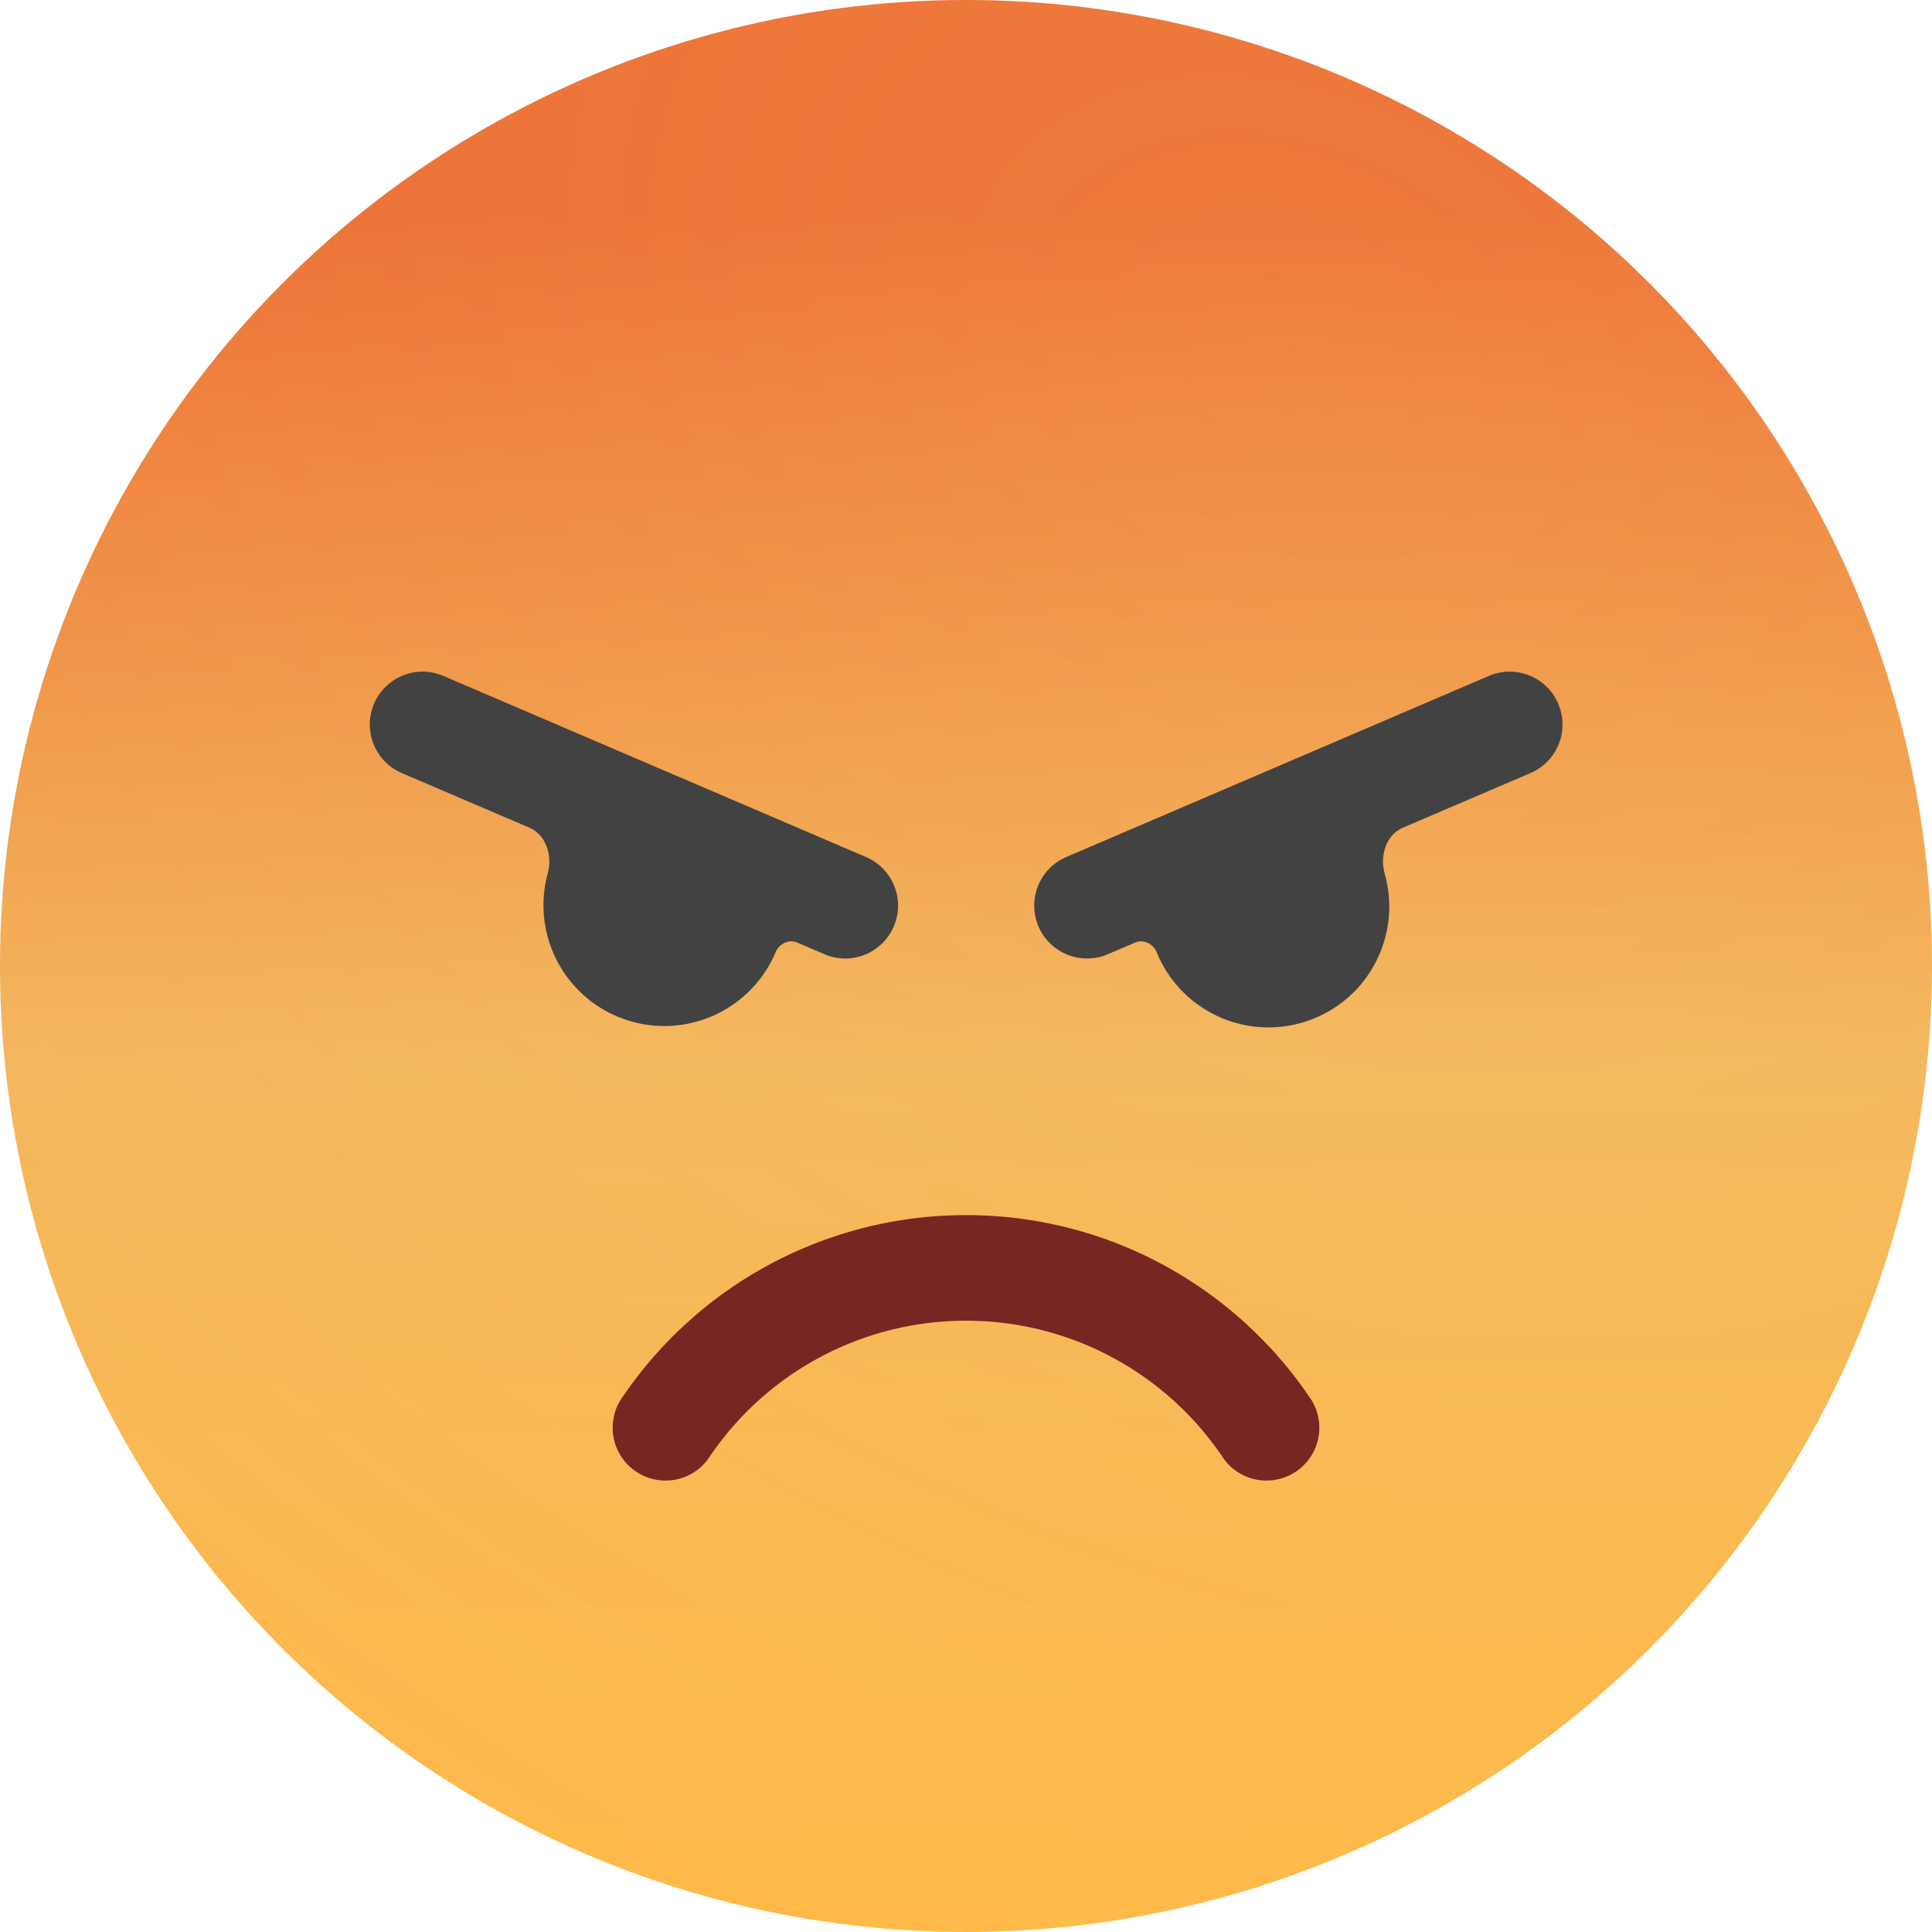
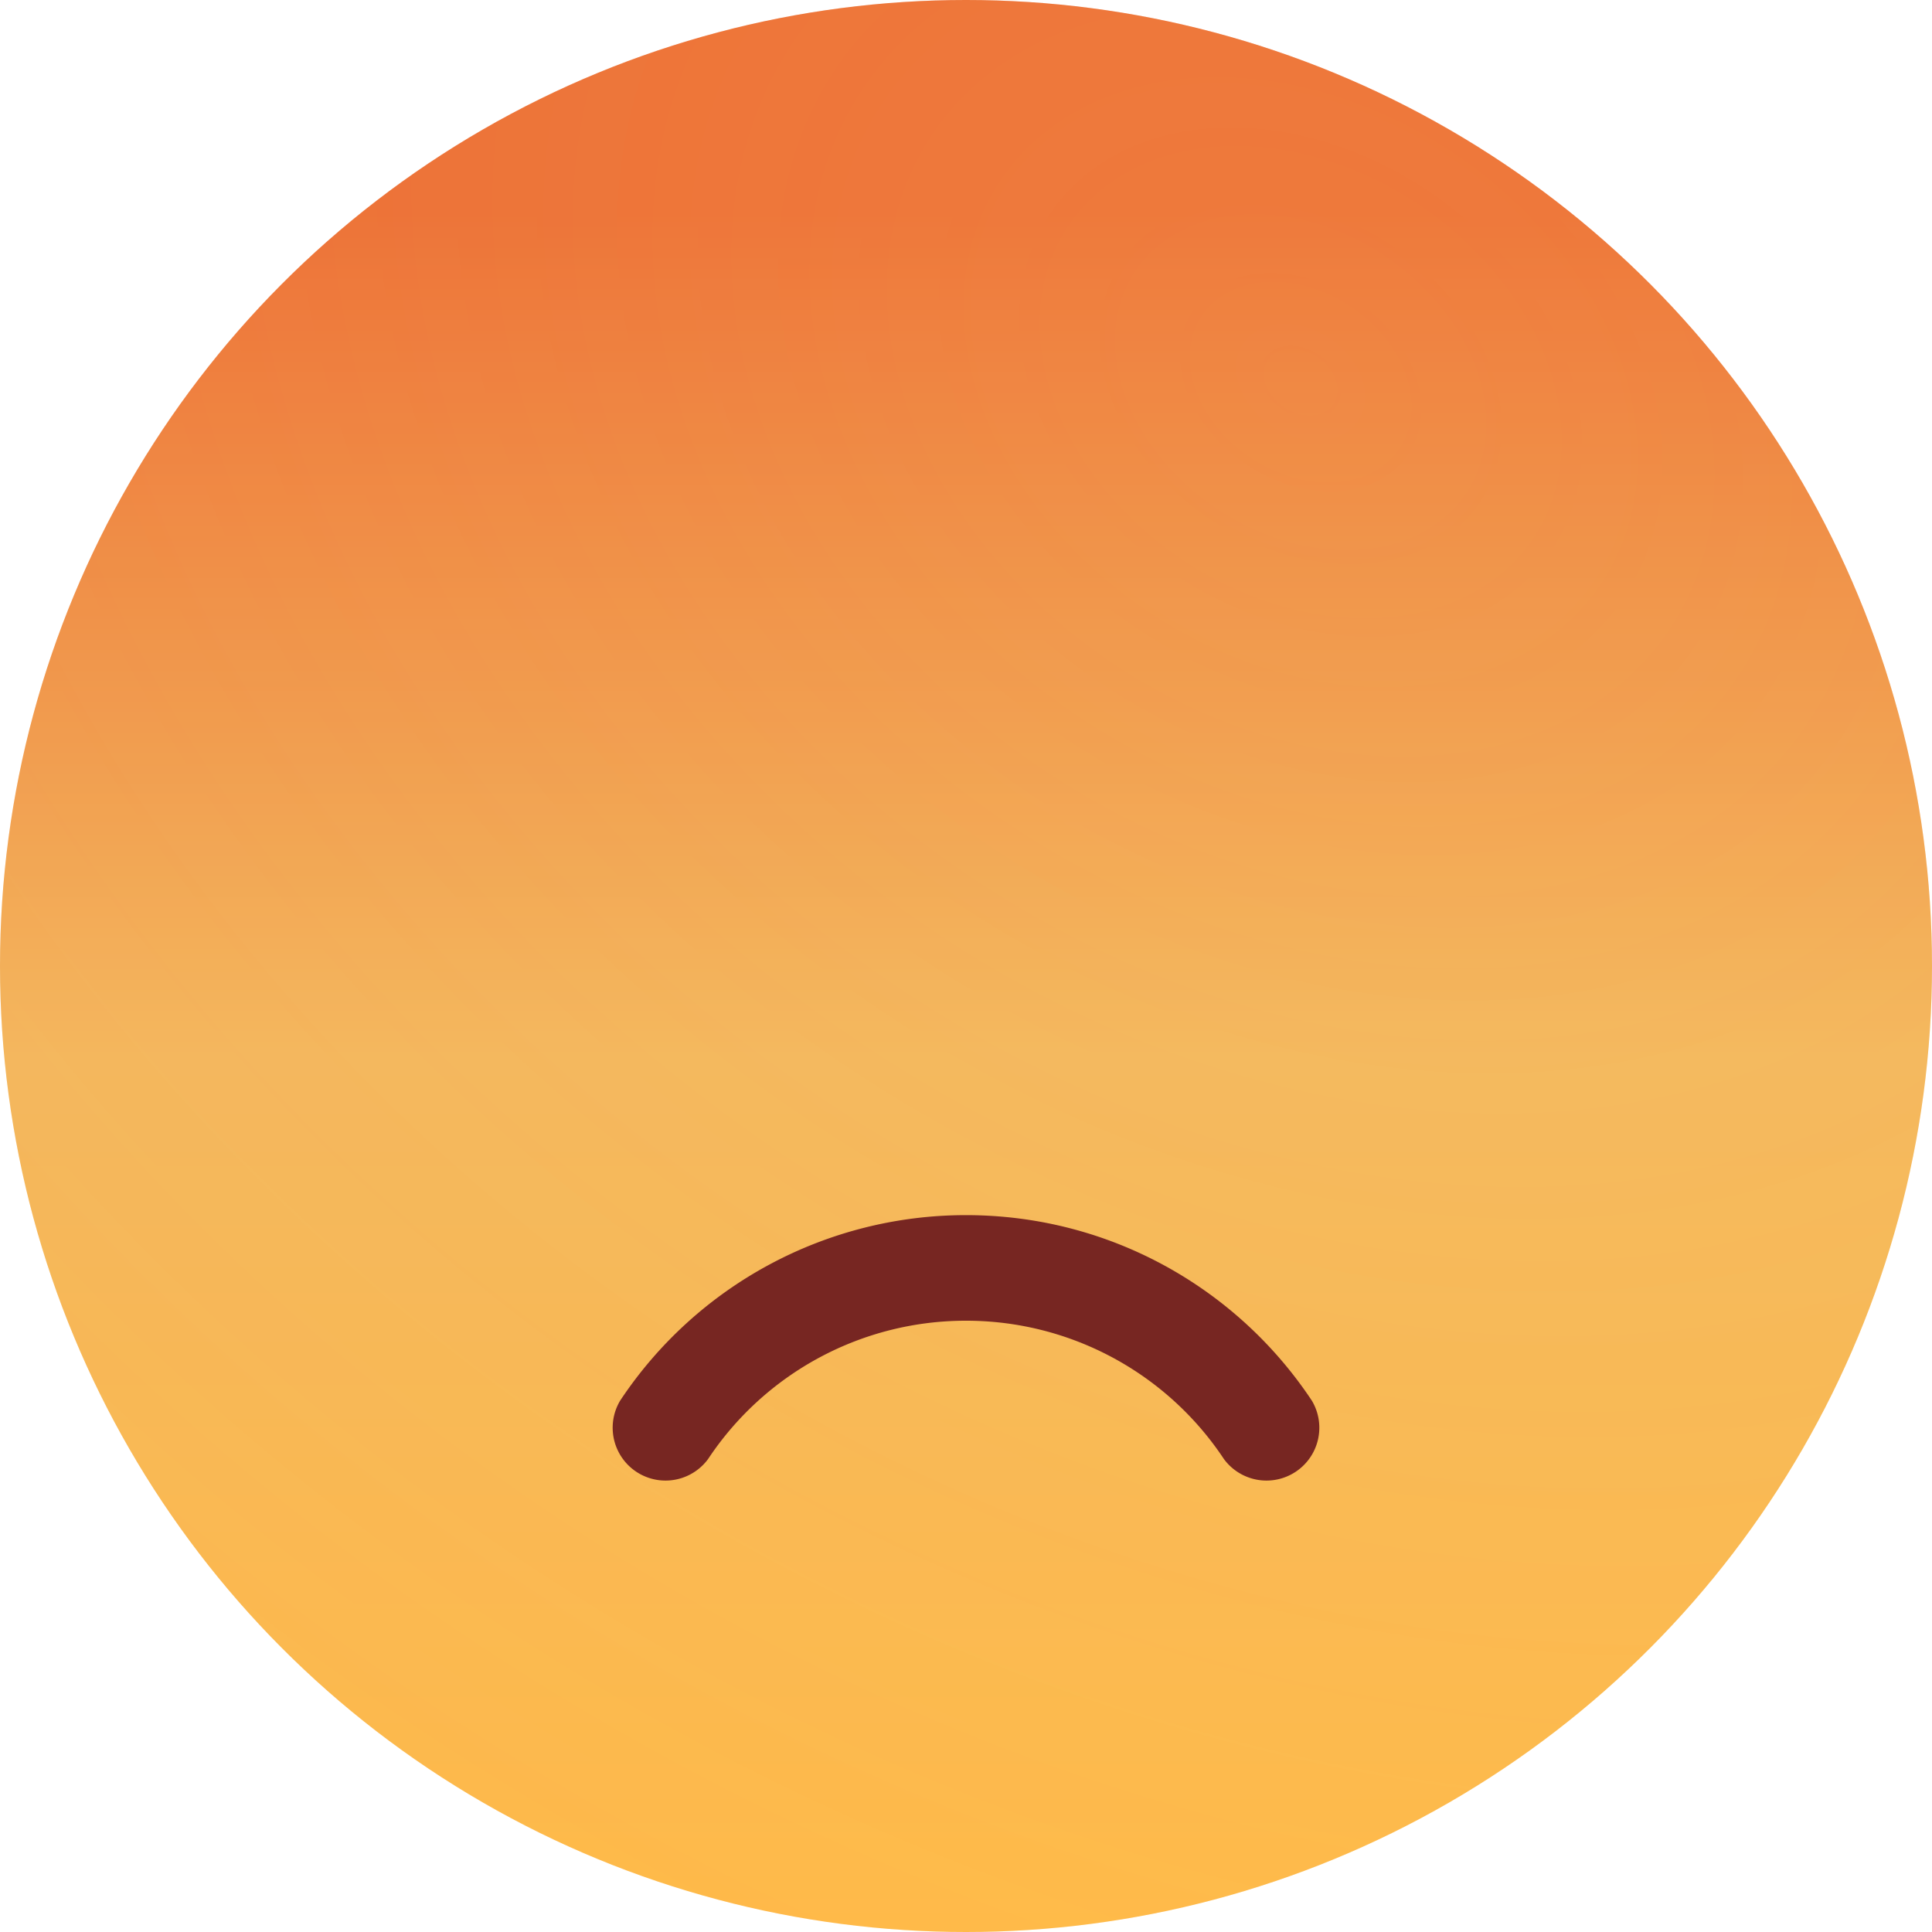
<svg xmlns="http://www.w3.org/2000/svg" width="20" height="20" fill="none" viewBox="0 0 20 20">
  <circle cx="10" cy="10" r="10" fill="url(#paint0_linear_942_213)" />
  <circle cx="10" cy="10" r="10" fill="url(#paint1_radial_942_213)" />
-   <path fill="#424242" d="M4.59 6.997a.547.547 0 1 0-.43 1.006l1.32.565c.176.076.24.292.189.477a1.251 1.251 0 0 0 2.36.813c.036-.088.137-.138.225-.1l.28.12a.547.547 0 0 0 .431-1.006L4.59 6.997ZM15.413 6.997a.547.547 0 1 1 .43 1.006l-1.32.565c-.176.076-.24.292-.189.477a1.25 1.25 0 0 1-2.36.813c-.036-.088-.137-.138-.225-.1l-.28.12a.547.547 0 0 1-.431-1.006l4.375-1.875Z" />
  <path fill="#772622" fill-rule="evenodd" d="M10 13.672a3.2 3.2 0 0 0-2.67 1.432.547.547 0 0 1-.91-.605 4.293 4.293 0 0 1 3.58-1.92c1.495 0 2.812.763 3.58 1.92a.547.547 0 0 1-.91.605A3.2 3.2 0 0 0 10 13.672Z" clip-rule="evenodd" />
  <defs>
    <radialGradient id="paint1_radial_942_213" cx="0" cy="0" r="1" gradientTransform="rotate(124.563 5.651 5.561) scale(17.076 22.169)" gradientUnits="userSpaceOnUse">
      <stop stop-color="#FFD764" stop-opacity=".2" />
      <stop offset="1" stop-color="#FFB746" stop-opacity=".1" />
    </radialGradient>
    <linearGradient id="paint0_linear_942_213" x1="10" x2="10" y1="0" y2="20" gradientUnits="userSpaceOnUse">
      <stop offset=".11" stop-color="#EA6433" />
      <stop offset=".547" stop-color="#F2B660" />
      <stop offset="1" stop-color="#FFBA49" />
    </linearGradient>
  </defs>
</svg>